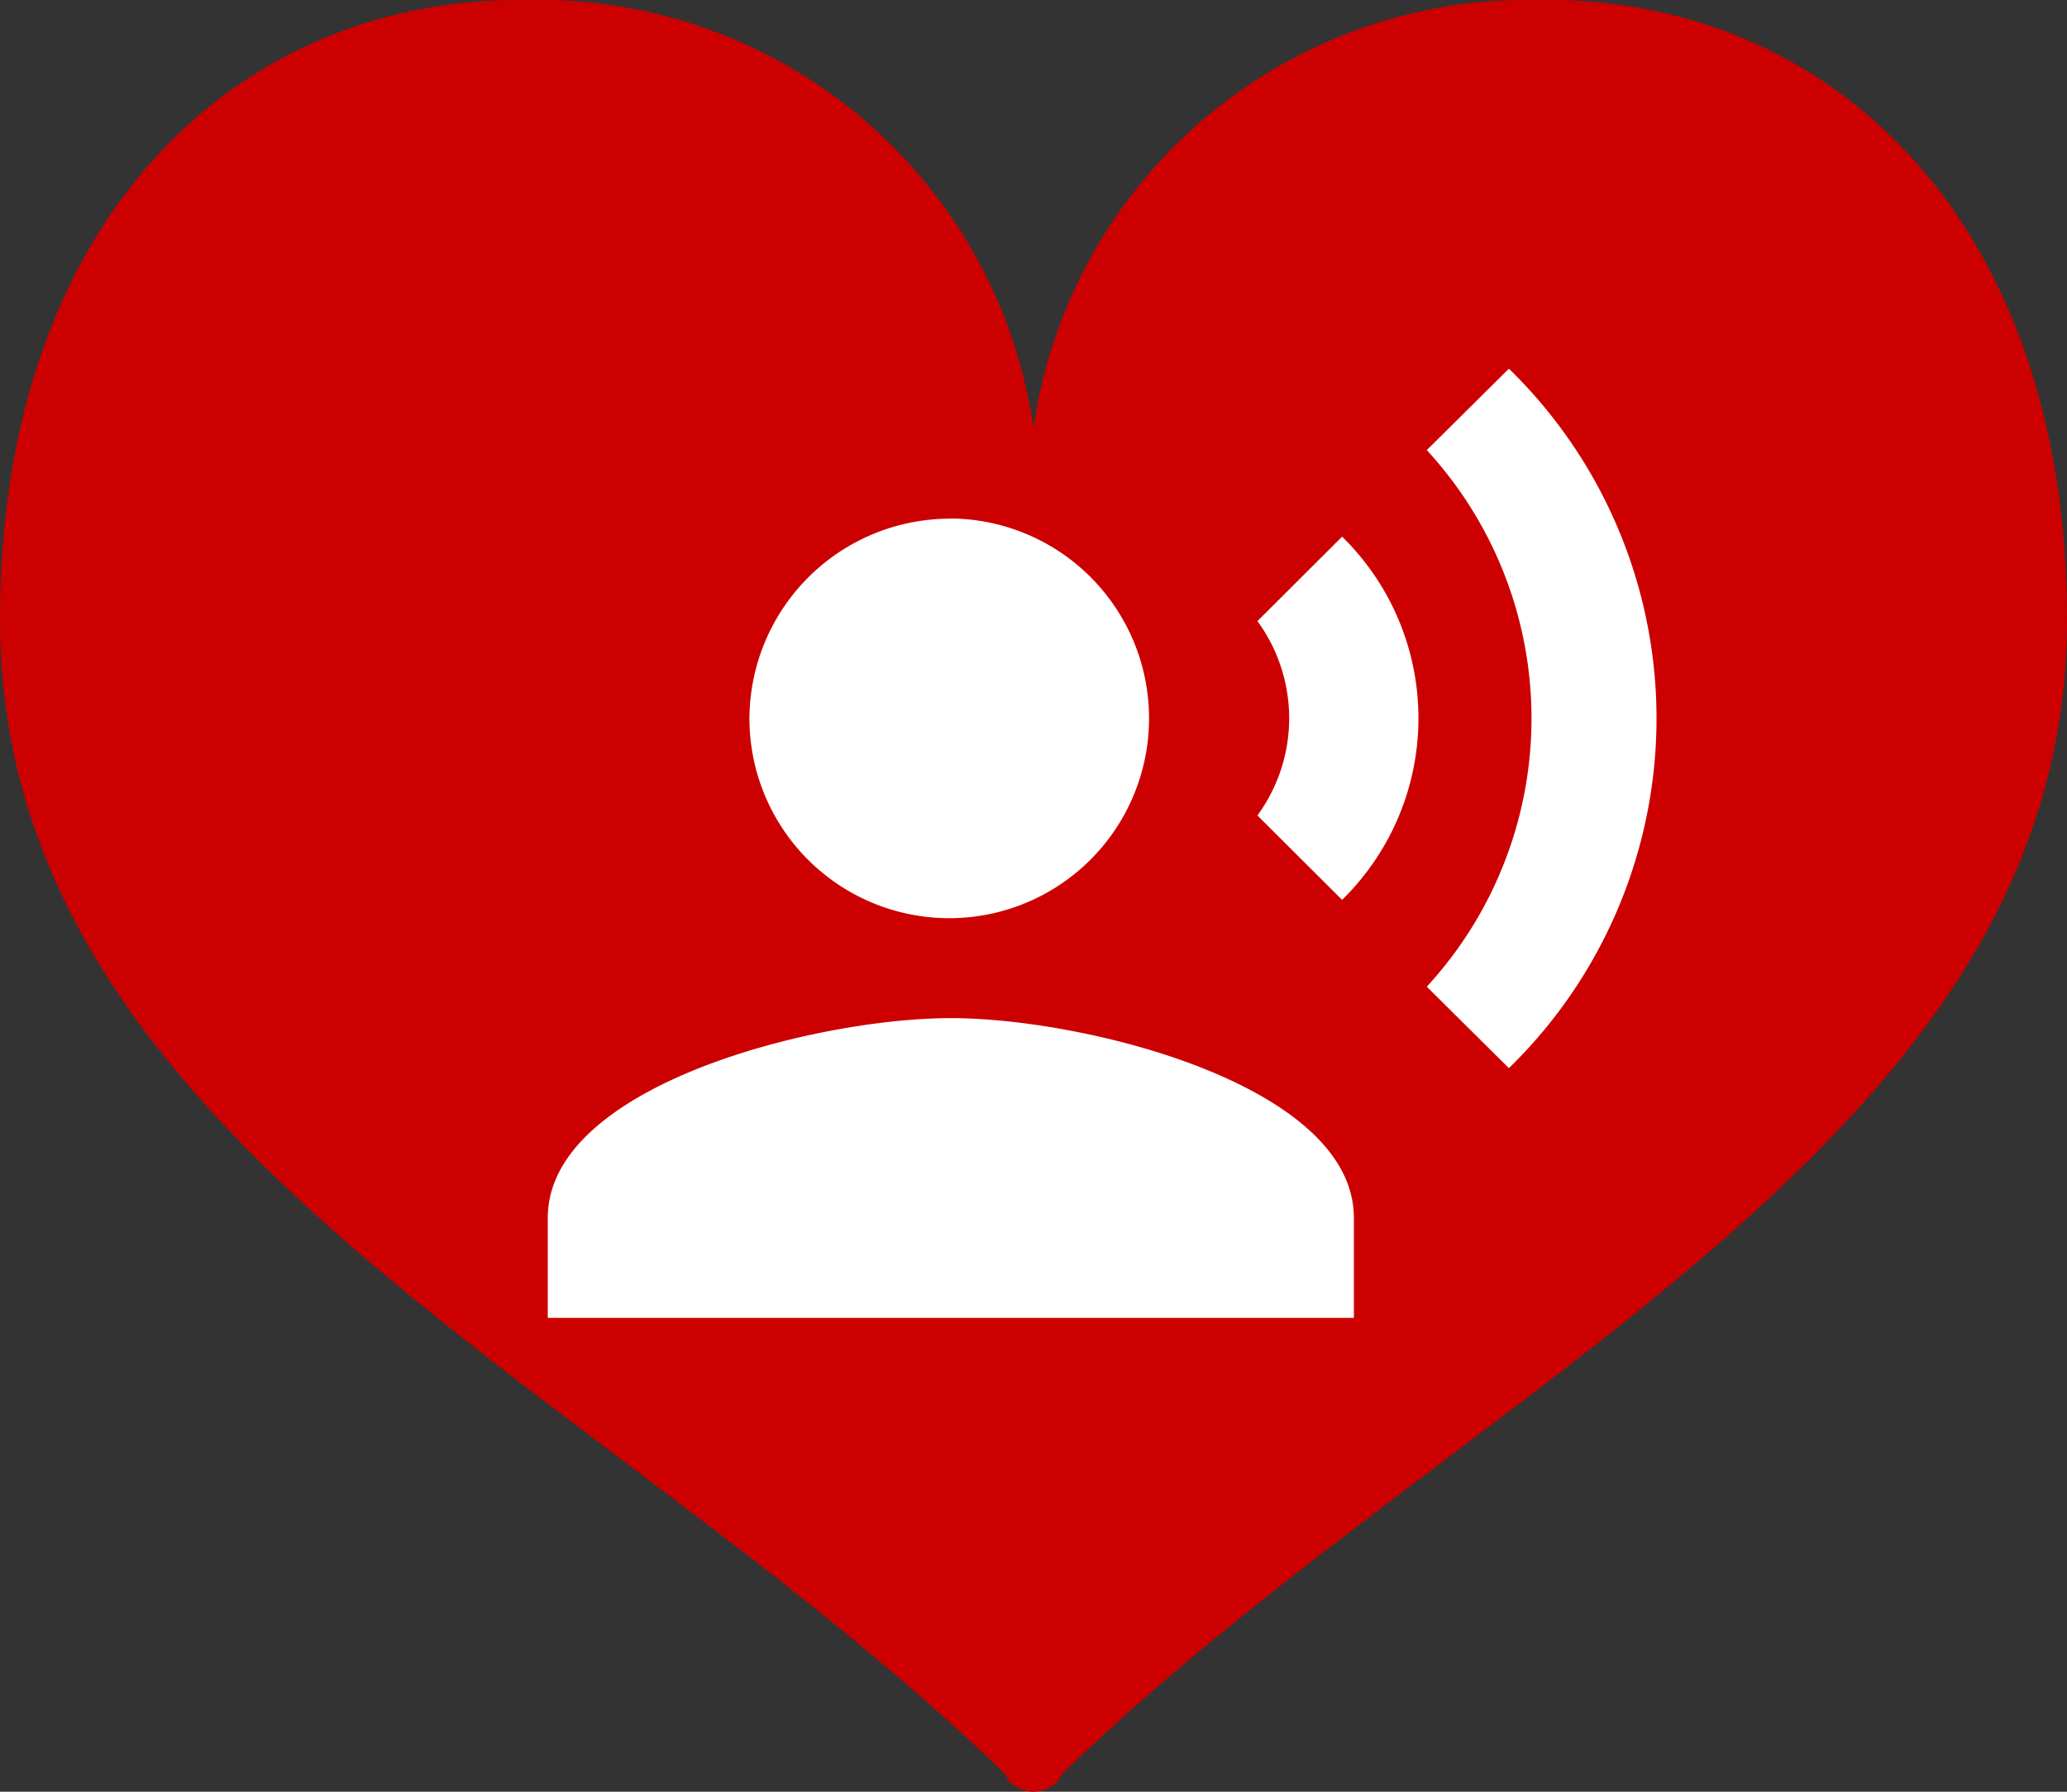
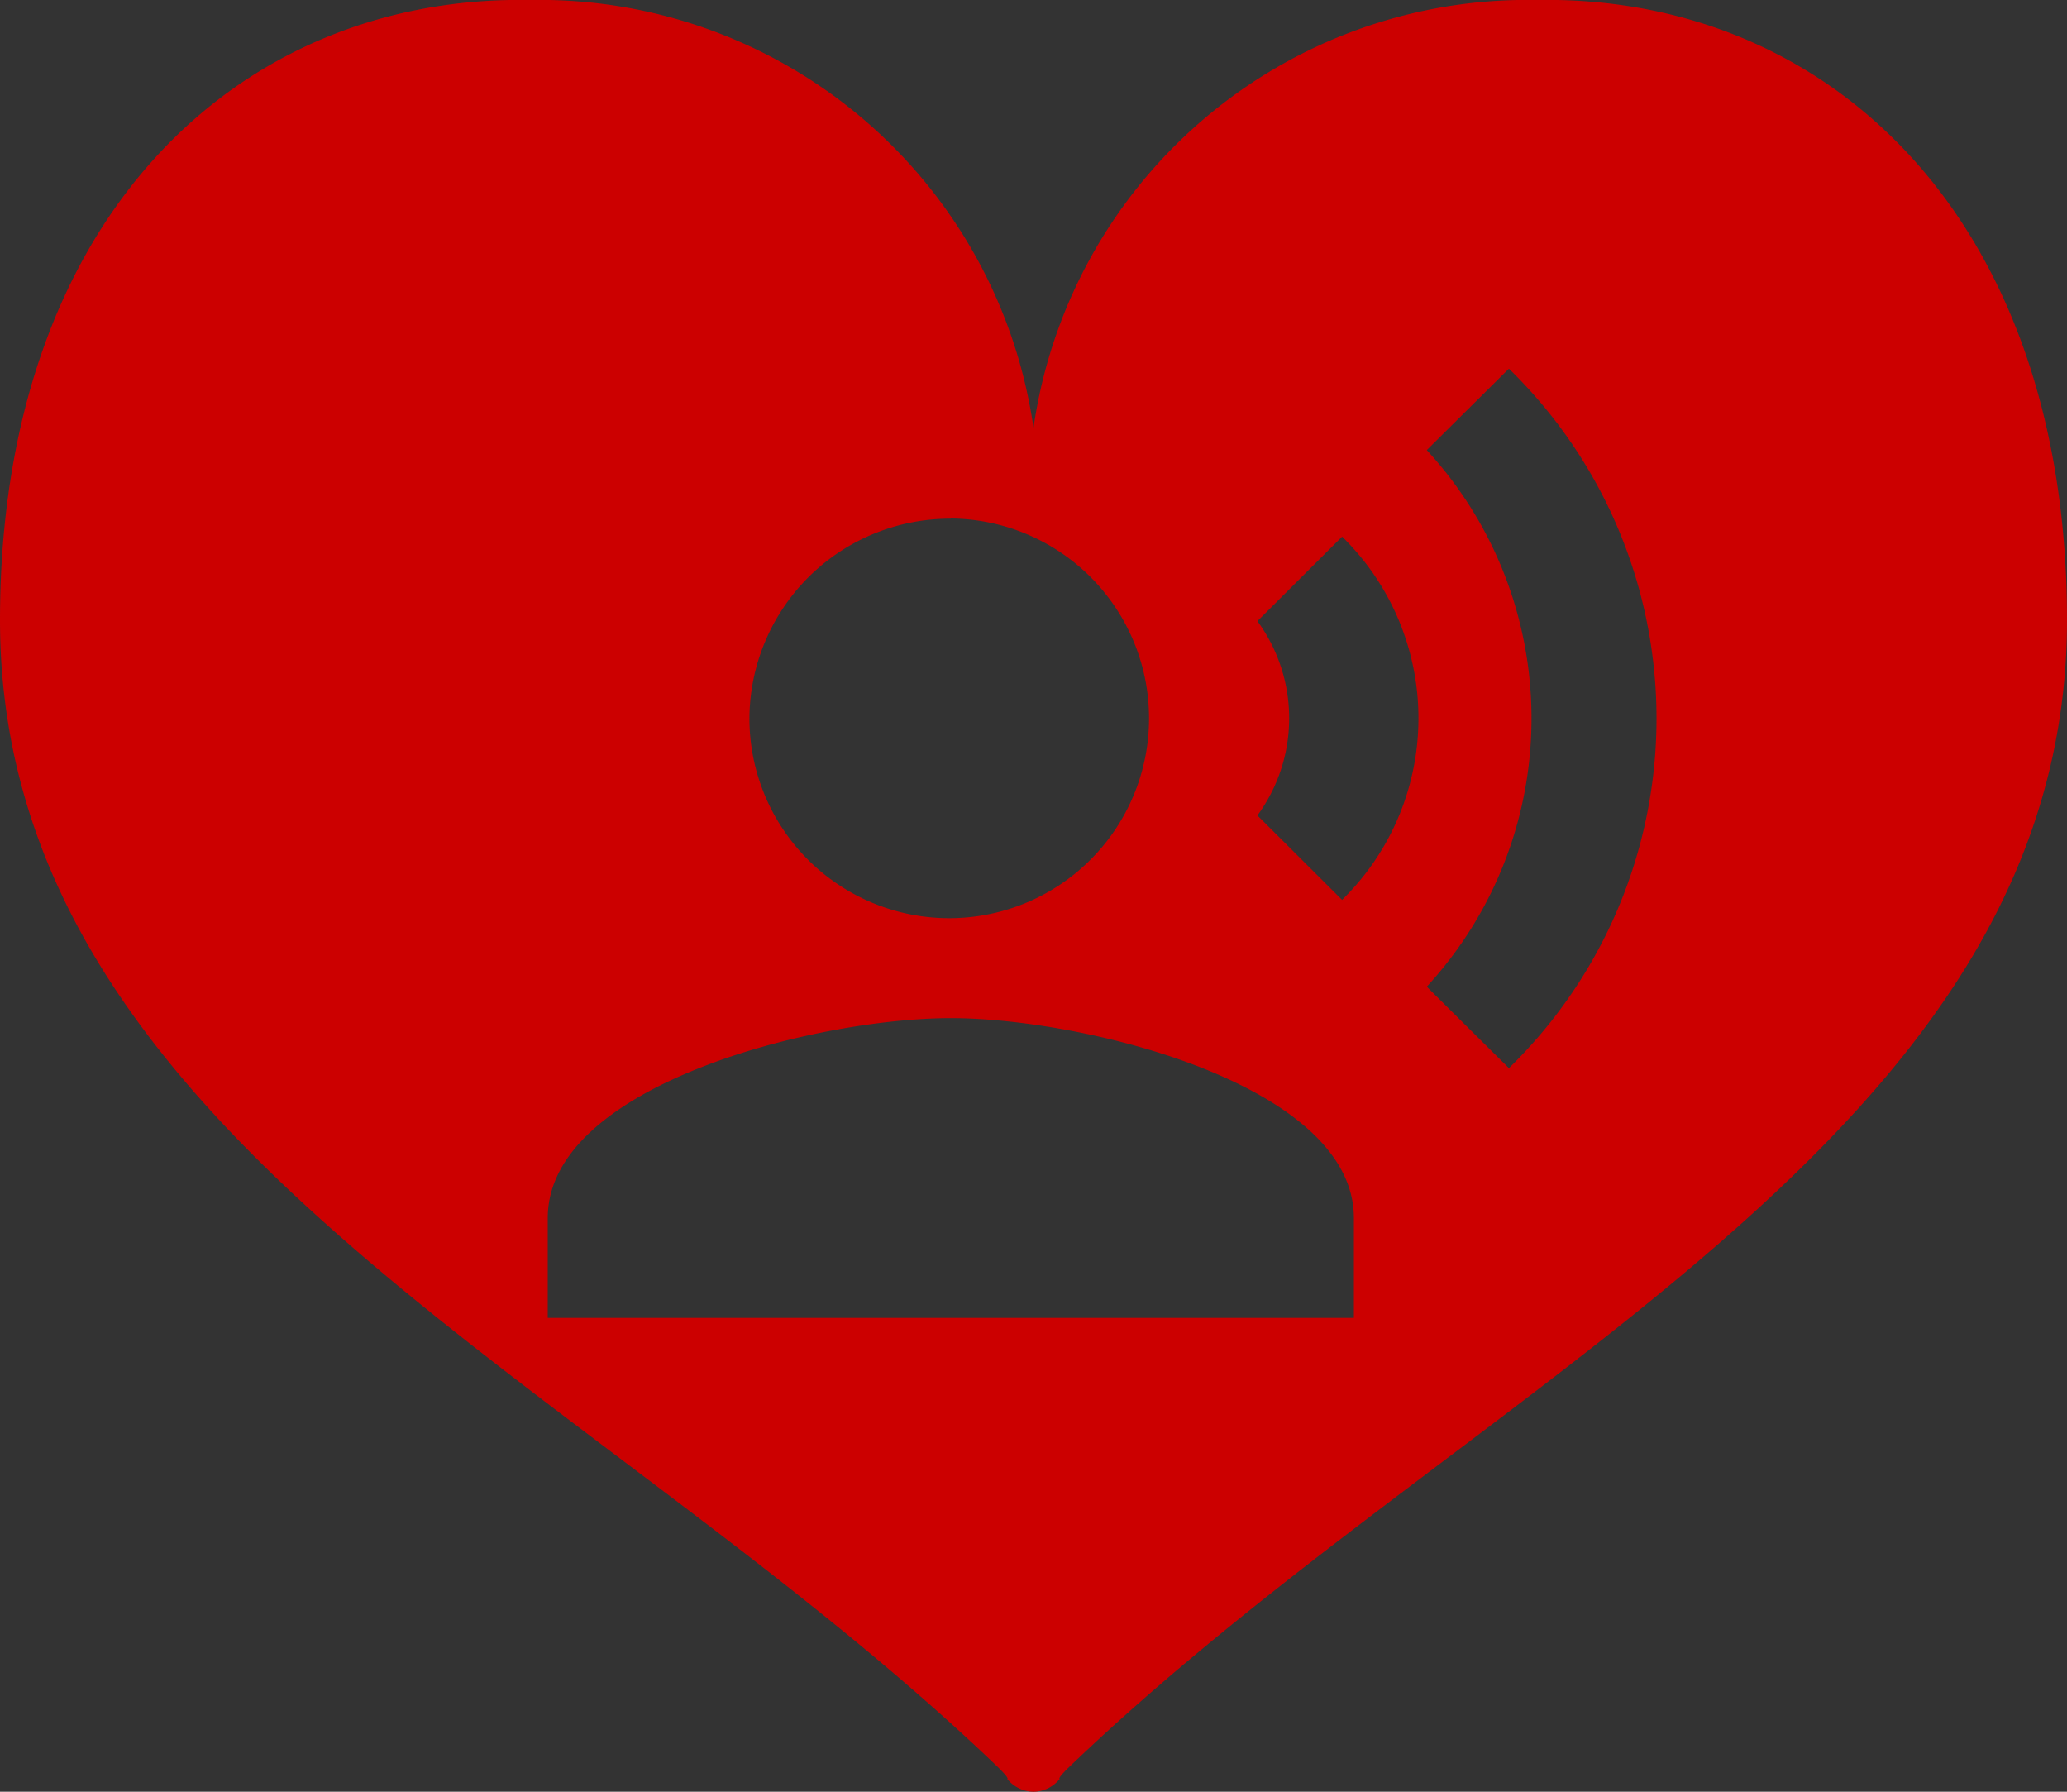
<svg xmlns="http://www.w3.org/2000/svg" width="60" height="52" viewBox="0 0 60 52">
  <rect x="0" y="0" width="60" height="52" fill="#333333" stroke="none" />
  <defs>
    <style>
      .cls-1 {
        fill: #fff;
      }

      .cls-1, .cls-2 {
        fill-rule: evenodd;
      }

      .cls-2 {
        fill: #c00;
      }
    </style>
  </defs>
-   <path id="シェイプ_3" data-name="シェイプ 3" class="cls-1" d="M15,20L12,36l5,4H41L51,27,49,8,35,9l-4,4H16Z" />
  <path id="シェイプ_2" data-name="シェイプ 2" class="cls-2" d="M44.605,0A14.48,14.48,0,0,0,30,12.419,14.48,14.48,0,0,0,15.395,0C6.968-.156,0,6.269,0,17.995,0,33.047,17.178,40,28.924,51.245c0.409,0.392.313,0.382,0.313,0.382A0.987,0.987,0,0,0,30,52h0a0.987,0.987,0,0,0,.762-0.373s-0.1.01,0.313-.382C42.822,40,60,33.047,60,17.995,60,6.269,53.032-.156,44.605,0Zm-17,15.048a5.8,5.8,0,1,1-5.851,5.8A5.826,5.826,0,0,1,27.6,15.053Zm11.7,23.2H15.9v-2.9c0-3.857,7.8-5.8,11.7-5.8s11.7,1.943,11.7,5.8v2.9ZM38.957,26.116L36.5,23.666a4.776,4.776,0,0,0,0-5.64l2.458-2.451A7.374,7.374,0,0,1,38.957,26.116ZM43.8,31l-2.384-2.364a11.493,11.493,0,0,0,0-15.573L43.8,10.7A14.165,14.165,0,0,1,43.8,31Z" />
</svg>